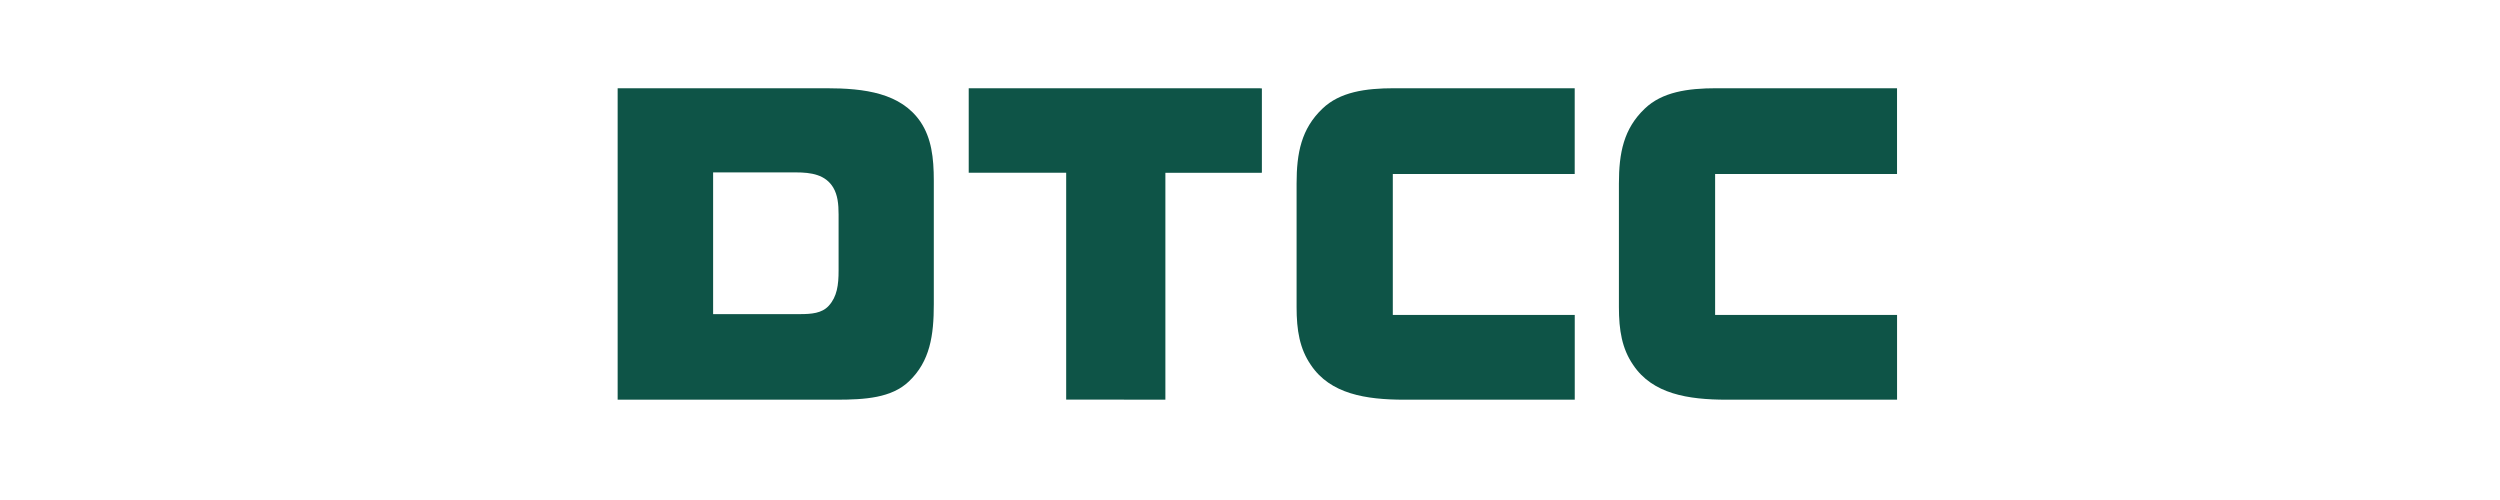
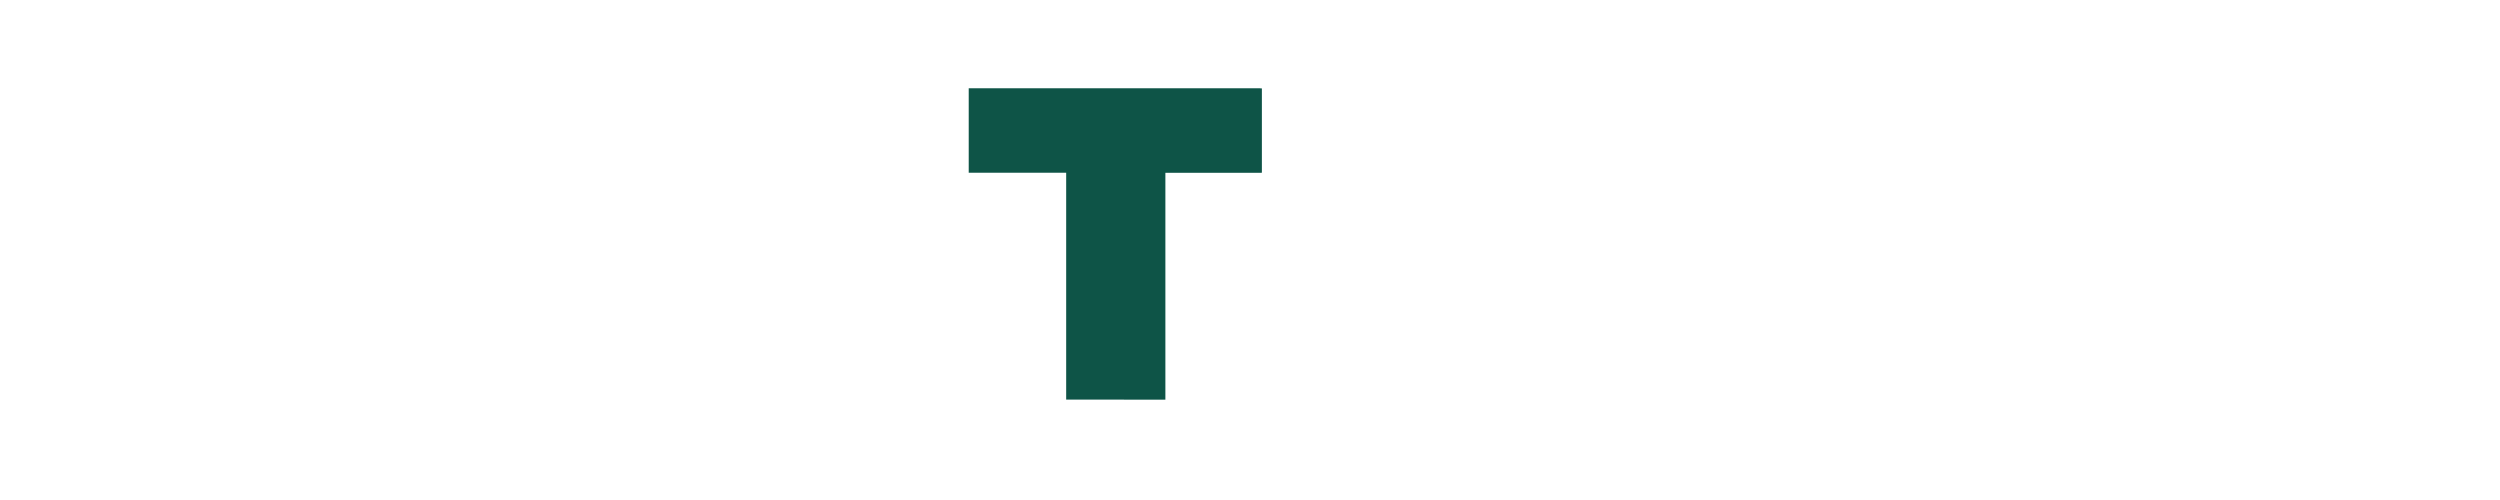
<svg xmlns="http://www.w3.org/2000/svg" width="170" height="34" viewBox="0 0 170 34" fill="none">
-   <path fill-rule="evenodd" clip-rule="evenodd" d="M107.08 6V11.833H94.711V21.414H107.083V27.179H95.498C92.862 27.179 90.456 26.786 89.139 24.818C88.376 23.708 88.168 22.457 88.168 20.884V12.481C88.168 10.397 88.493 8.754 89.925 7.389C91.104 6.255 92.84 6 94.804 6H107.08Z" fill="#0E5447" />
-   <path fill-rule="evenodd" clip-rule="evenodd" d="M128.998 6V11.833H116.628V21.414H129V27.179H117.415C114.779 27.179 112.374 26.786 111.057 24.818C110.293 23.708 110.086 22.457 110.086 20.884V12.481C110.086 10.397 110.409 8.754 111.842 7.389C113.021 6.255 114.756 6 116.721 6H128.998Z" fill="#0E5447" />
-   <path fill-rule="evenodd" clip-rule="evenodd" d="M57.024 18.404C57.024 19.371 56.923 20.172 56.354 20.794C55.886 21.306 55.171 21.36 54.391 21.36H48.492V11.723H54.114C55.161 11.723 56.134 11.87 56.666 12.764C56.96 13.269 57.024 13.869 57.024 14.585V18.404ZM62.598 8.289C61.257 6.324 58.804 6 56.17 6H42V27.179H56.863C58.829 27.179 60.632 27.062 61.811 25.93C63.244 24.565 63.499 22.808 63.499 20.682V12.288C63.499 10.717 63.337 9.398 62.598 8.289Z" fill="#0E5447" />
  <path fill-rule="evenodd" clip-rule="evenodd" d="M65.873 6V11.745H72.5V27.171L79.246 27.178V11.751H85.759V11.744H85.808V6.011H85.713V6H65.873Z" fill="#0E5447" />
</svg>